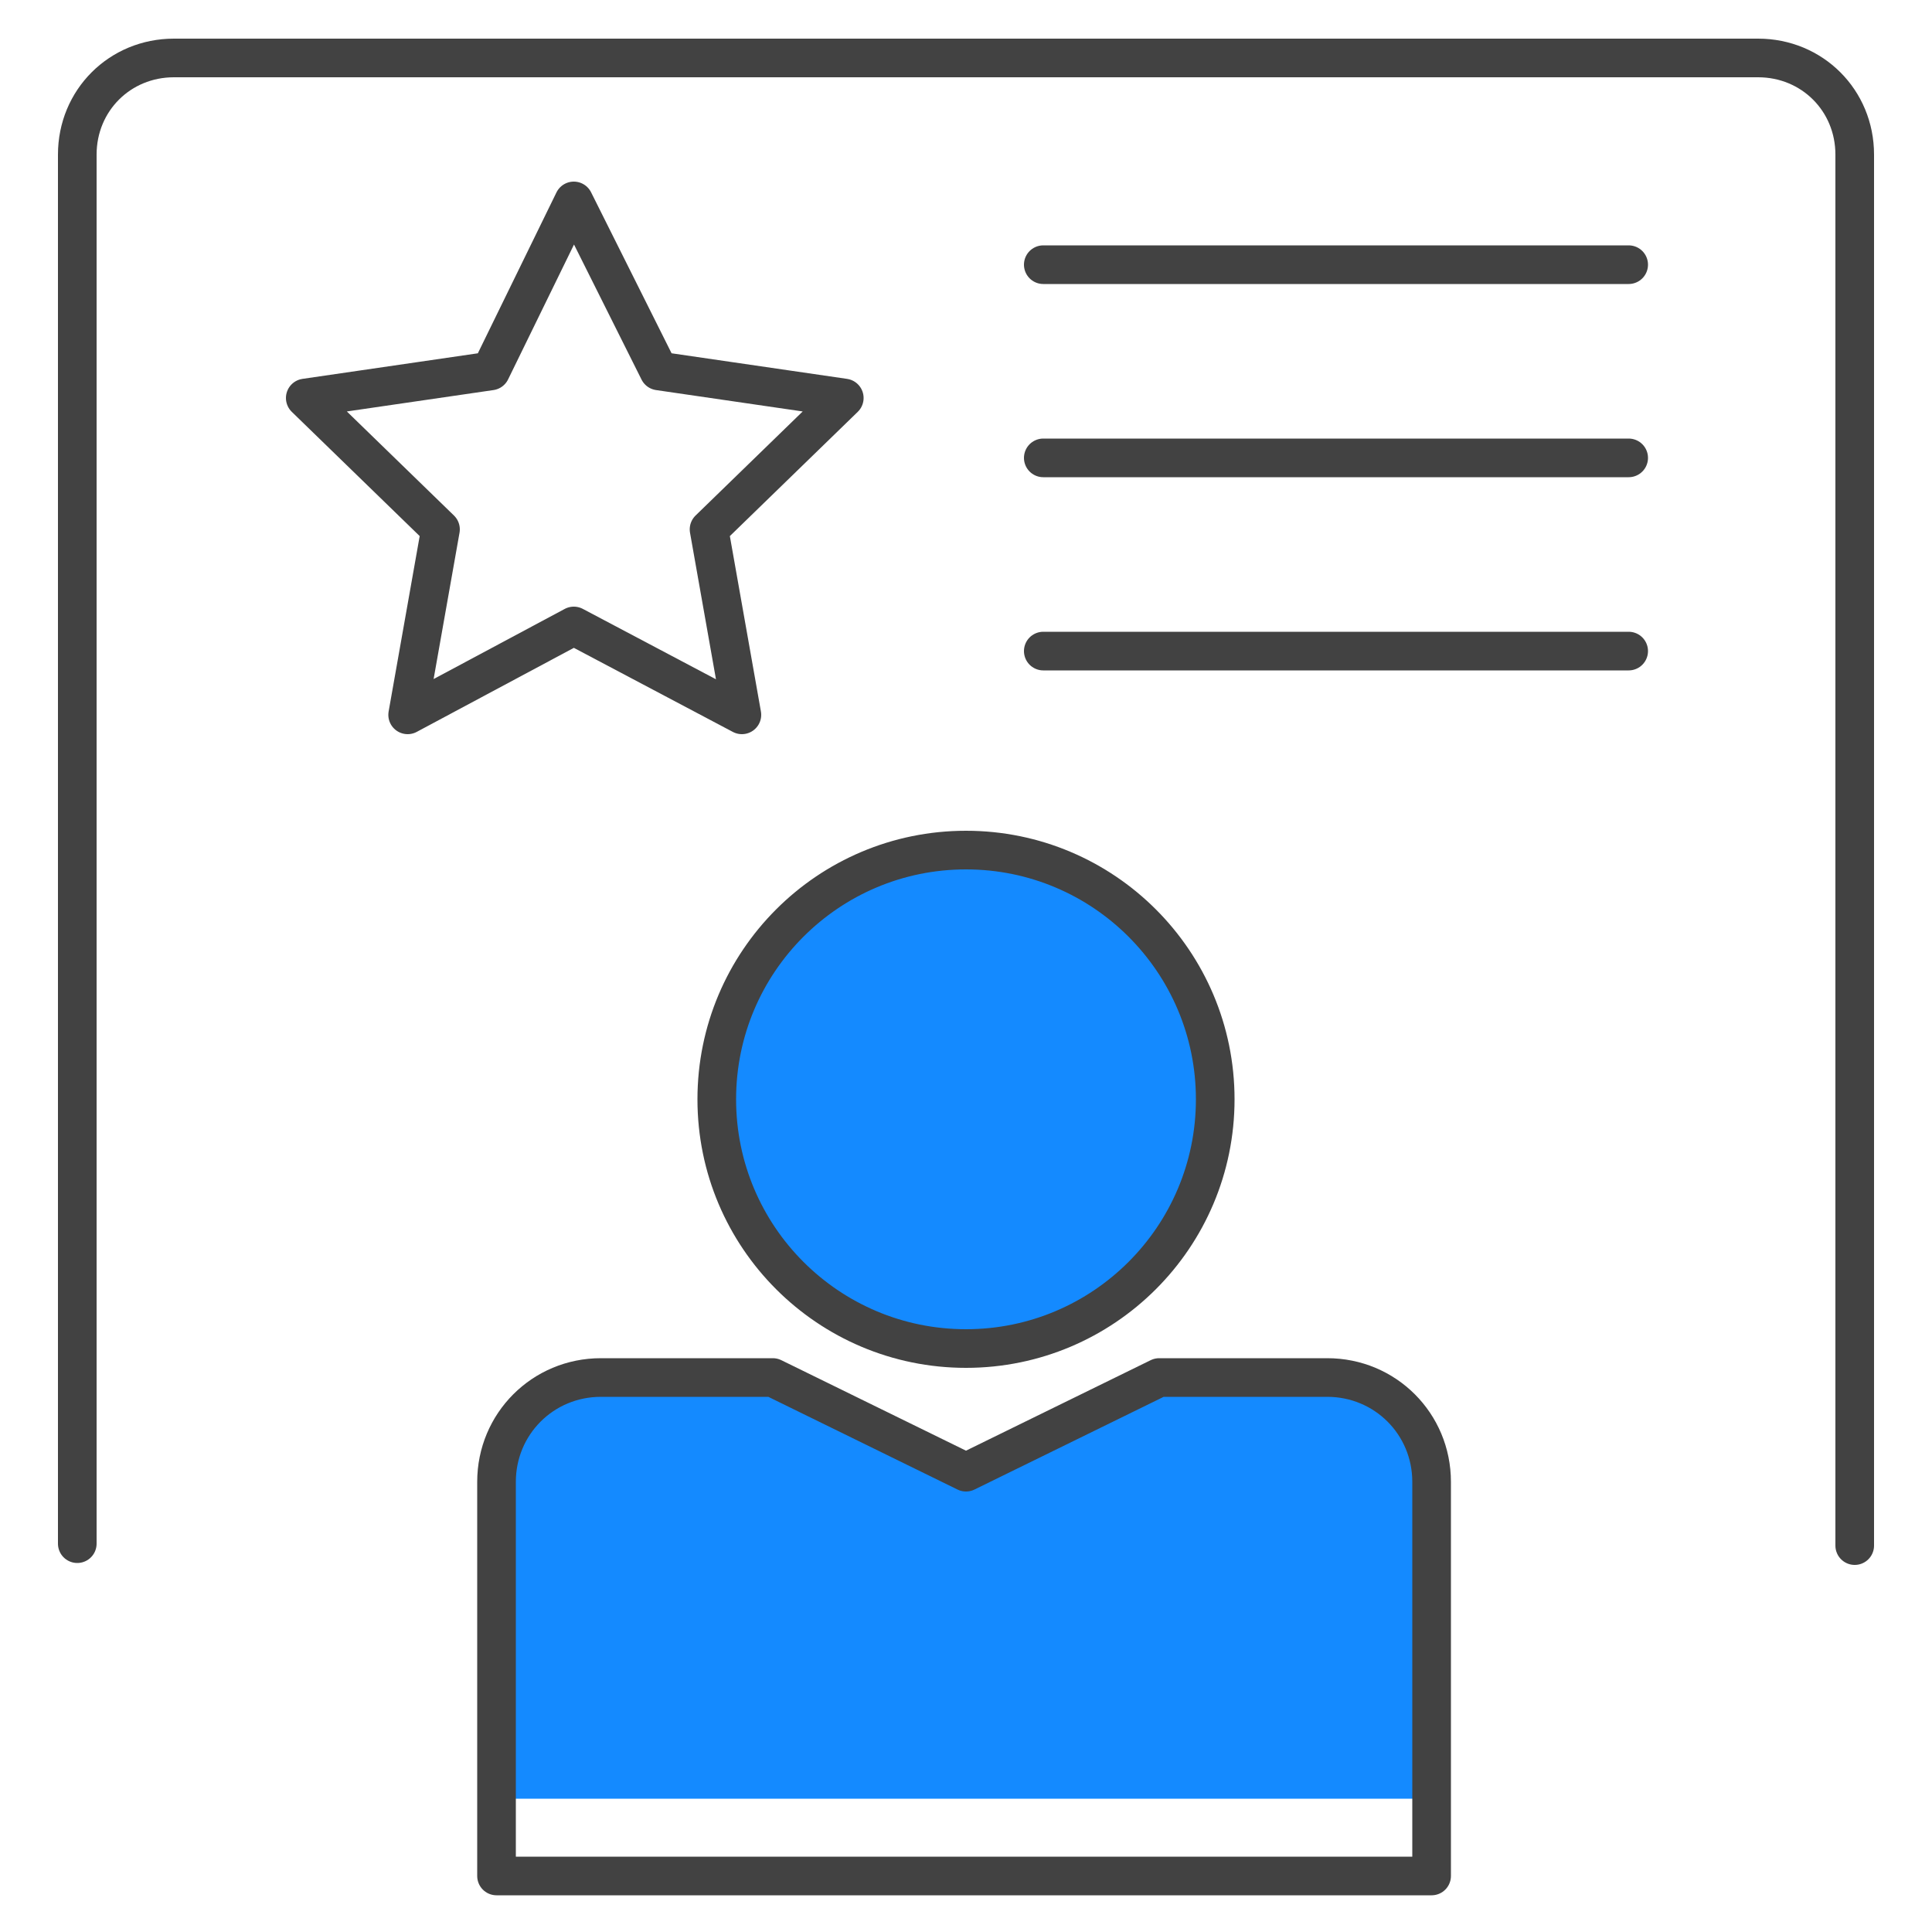
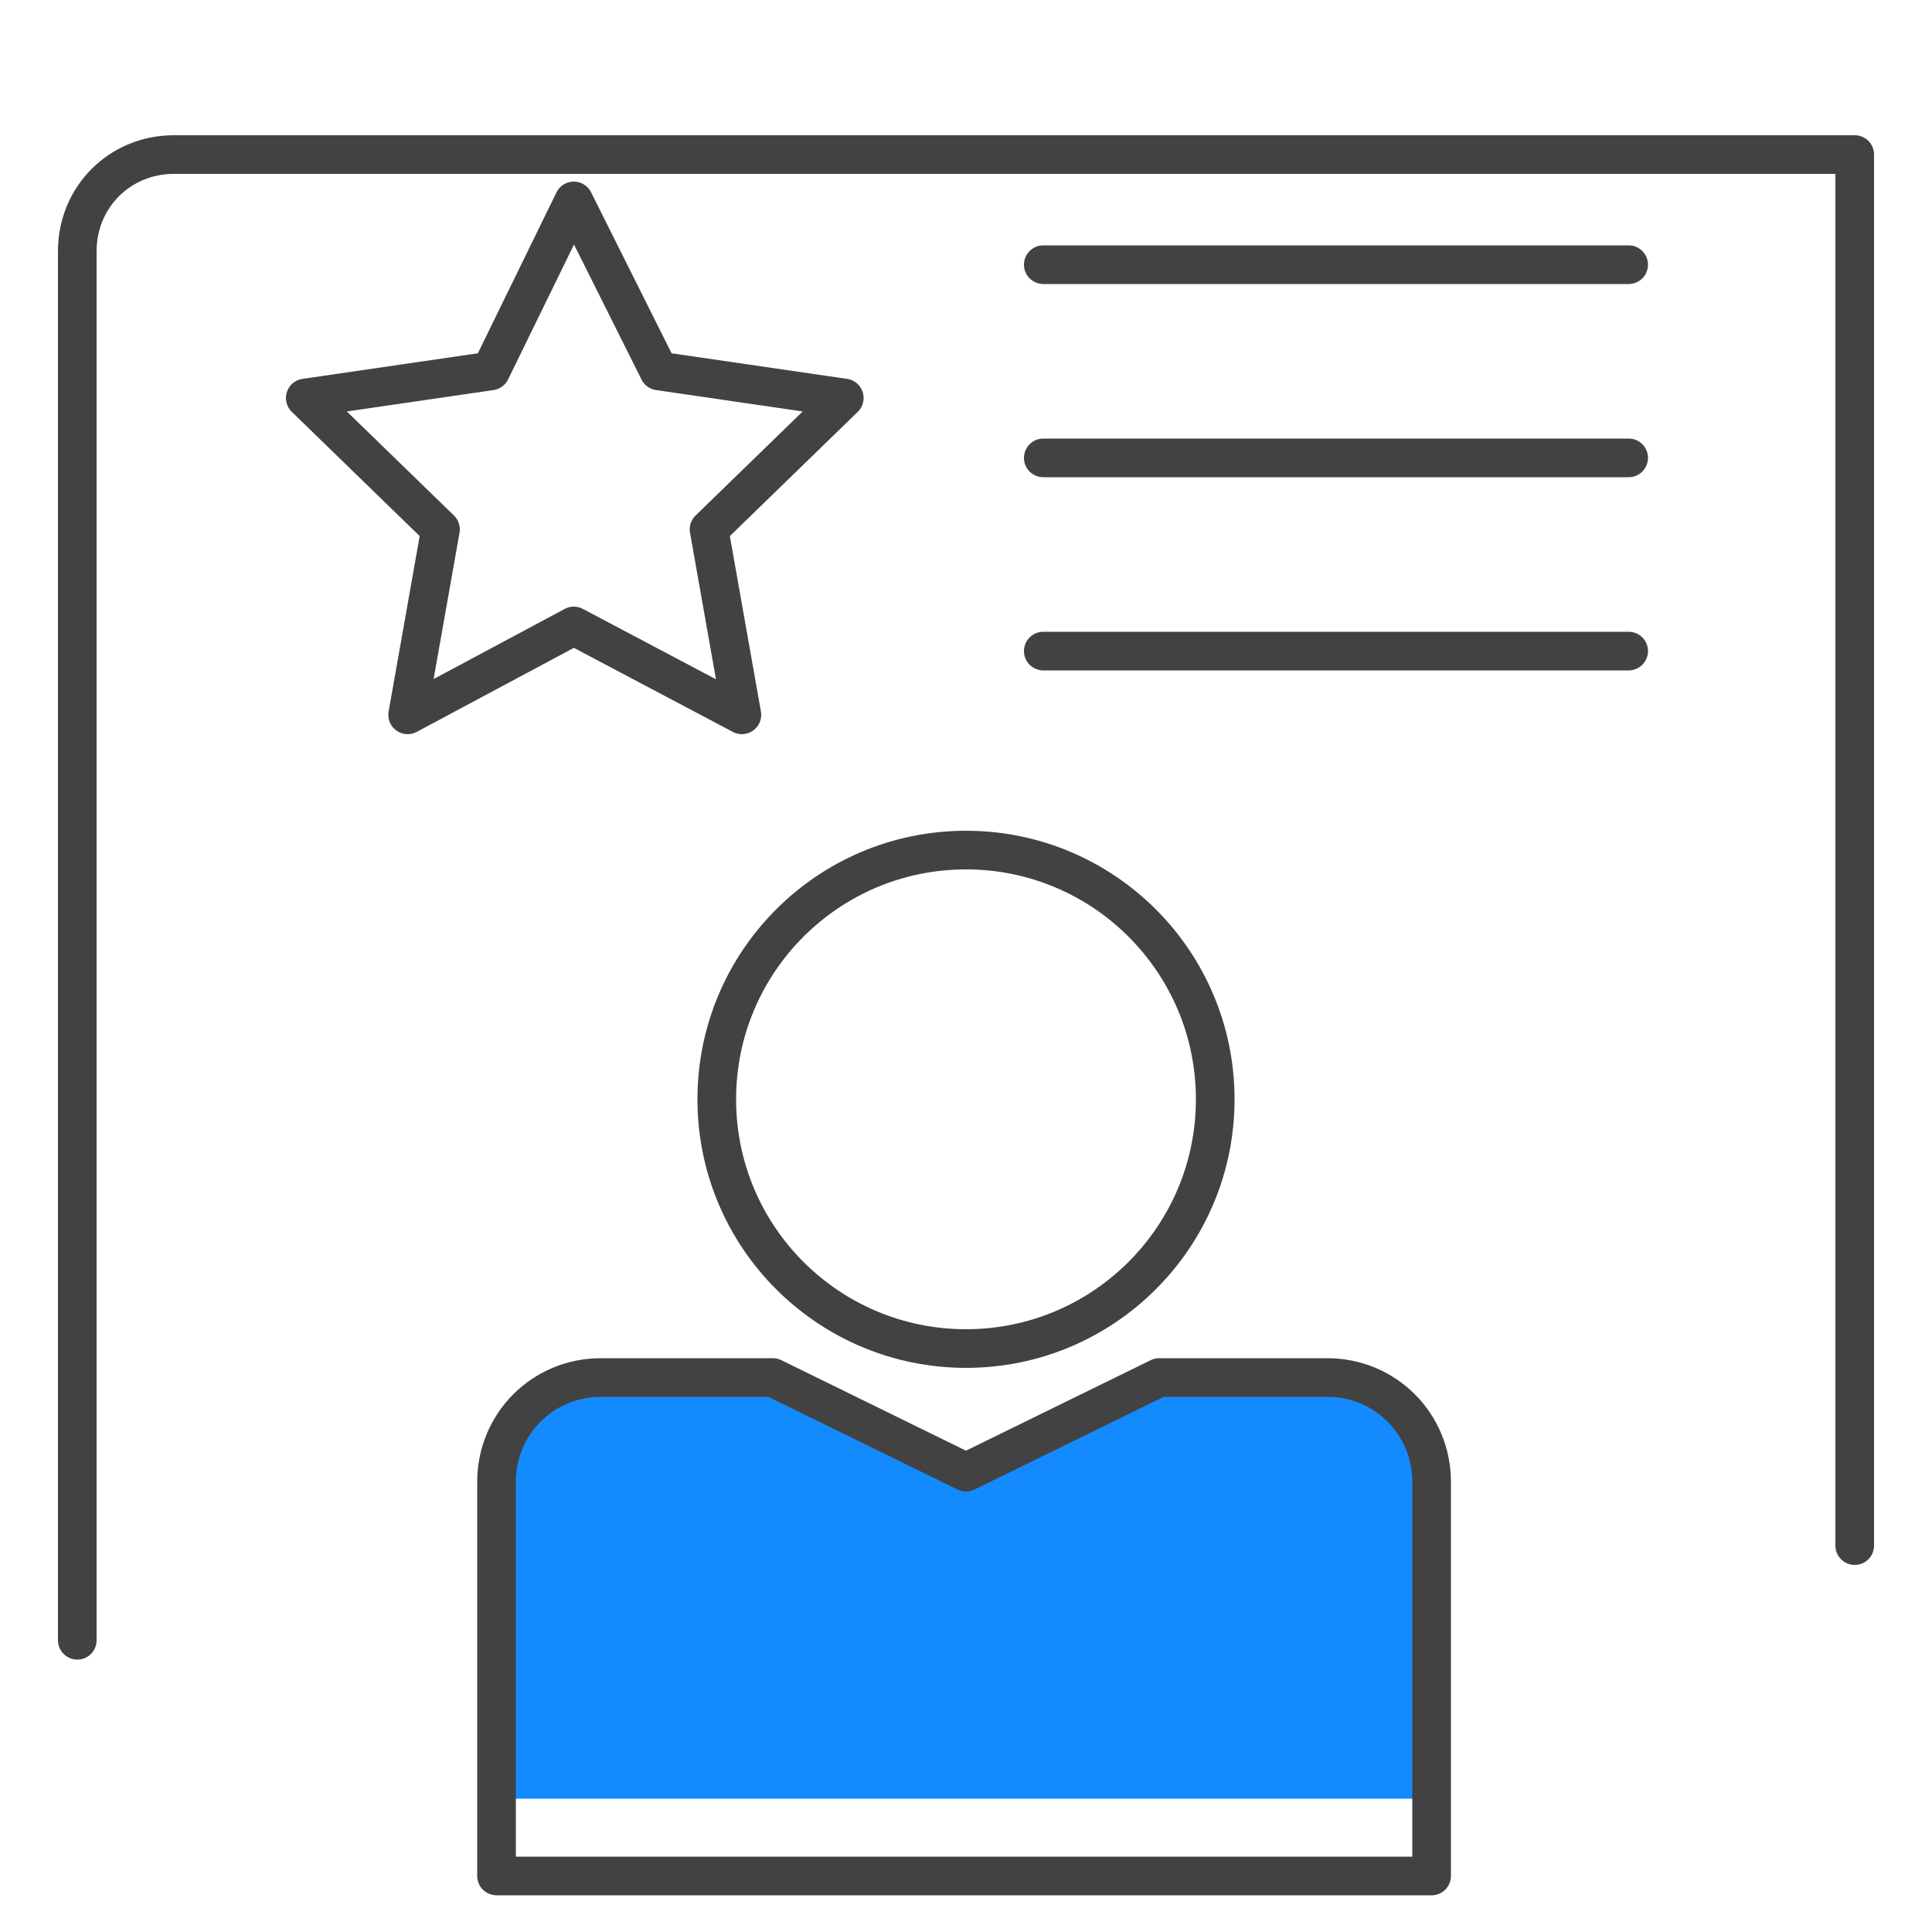
<svg xmlns="http://www.w3.org/2000/svg" id="Layer_2" data-name="Layer 2" viewBox="0 0 100 100">
  <defs>
    <style>
      .cls-1, .cls-2 {
        fill: none;
      }

      .cls-1, .cls-3 {
        stroke-width: 0px;
      }

      .cls-2 {
        stroke: #424242;
        stroke-linecap: round;
        stroke-linejoin: round;
        stroke-width: 2px;
      }

      .cls-3 {
        fill: #148aff;
      }
    </style>
  </defs>
  <g id="Layer_1-2" data-name="Layer 1">
    <g>
      <rect class="cls-1" width="100" height="100" />
      <g>
-         <path class="cls-2" d="M96,80V8c0-2.8-2.2-5-5-5H9c-2.8,0-5,2.2-5,5v71.9" />
+         <path class="cls-2" d="M96,80V8H9c-2.8,0-5,2.2-5,5v71.9" />
        <g>
-           <circle class="cls-3" cx="50" cy="56.9" r="12.9" />
          <circle class="cls-2" cx="50" cy="56.9" r="12.9" />
          <path class="cls-3" d="M60,71.3l-10,4.9-10-4.9h-8.9c-3,0-5.4,2.4-5.4,5.4v16.4h48.4v-16.4c0-3-2.4-5.4-5.4-5.4h-8.7Z" />
          <path class="cls-2" d="M60,71.3l-10,4.9-10-4.9h-8.9c-3,0-5.4,2.4-5.4,5.4v20.4h48.4v-20.4c0-3-2.4-5.4-5.4-5.4,0,0-8.7,0-8.7,0Z" />
        </g>
        <g>
          <polygon class="cls-2" points="29.7 10.4 34.1 19.2 43.7 20.6 36.7 27.4 38.4 37 29.7 32.4 21.1 37 22.8 27.4 15.8 20.6 25.4 19.2 29.7 10.4" />
          <g>
            <line class="cls-2" x1="54" y1="13.7" x2="84.3" y2="13.7" />
            <line class="cls-2" x1="54" y1="23.7" x2="84.3" y2="23.7" />
            <line class="cls-2" x1="54" y1="33.7" x2="84.3" y2="33.7" />
          </g>
        </g>
      </g>
    </g>
  </g>
</svg>